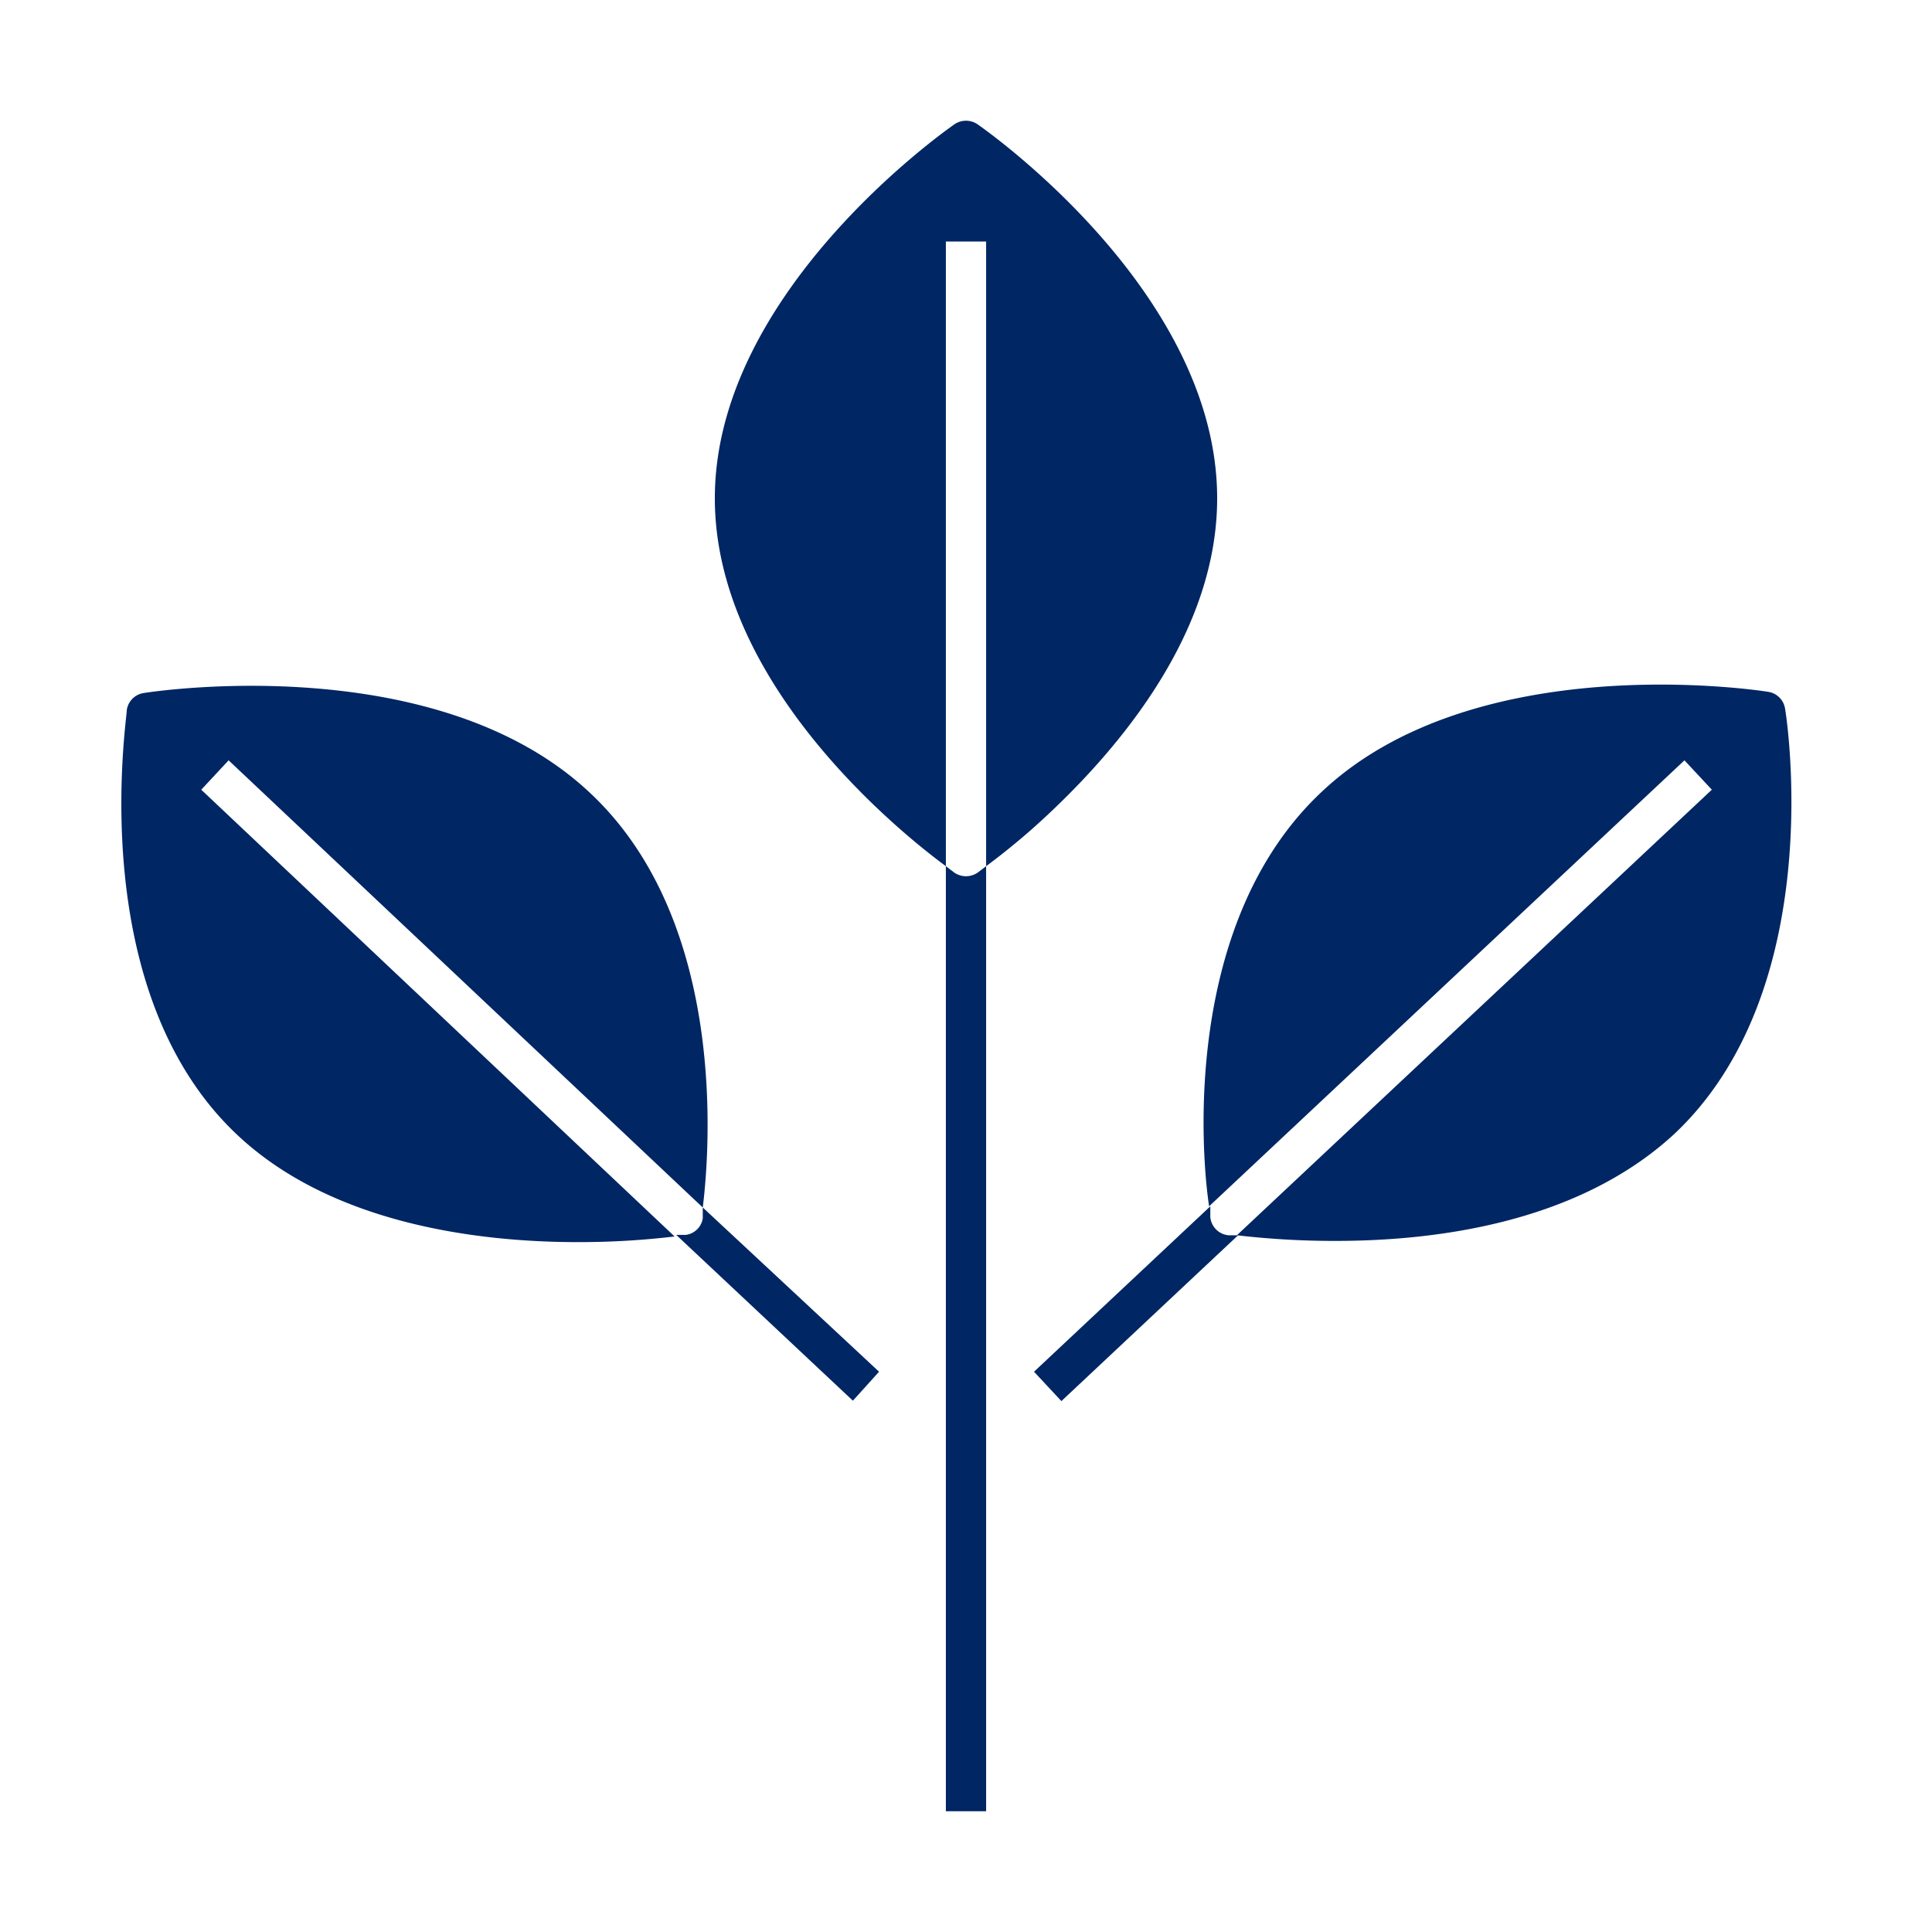
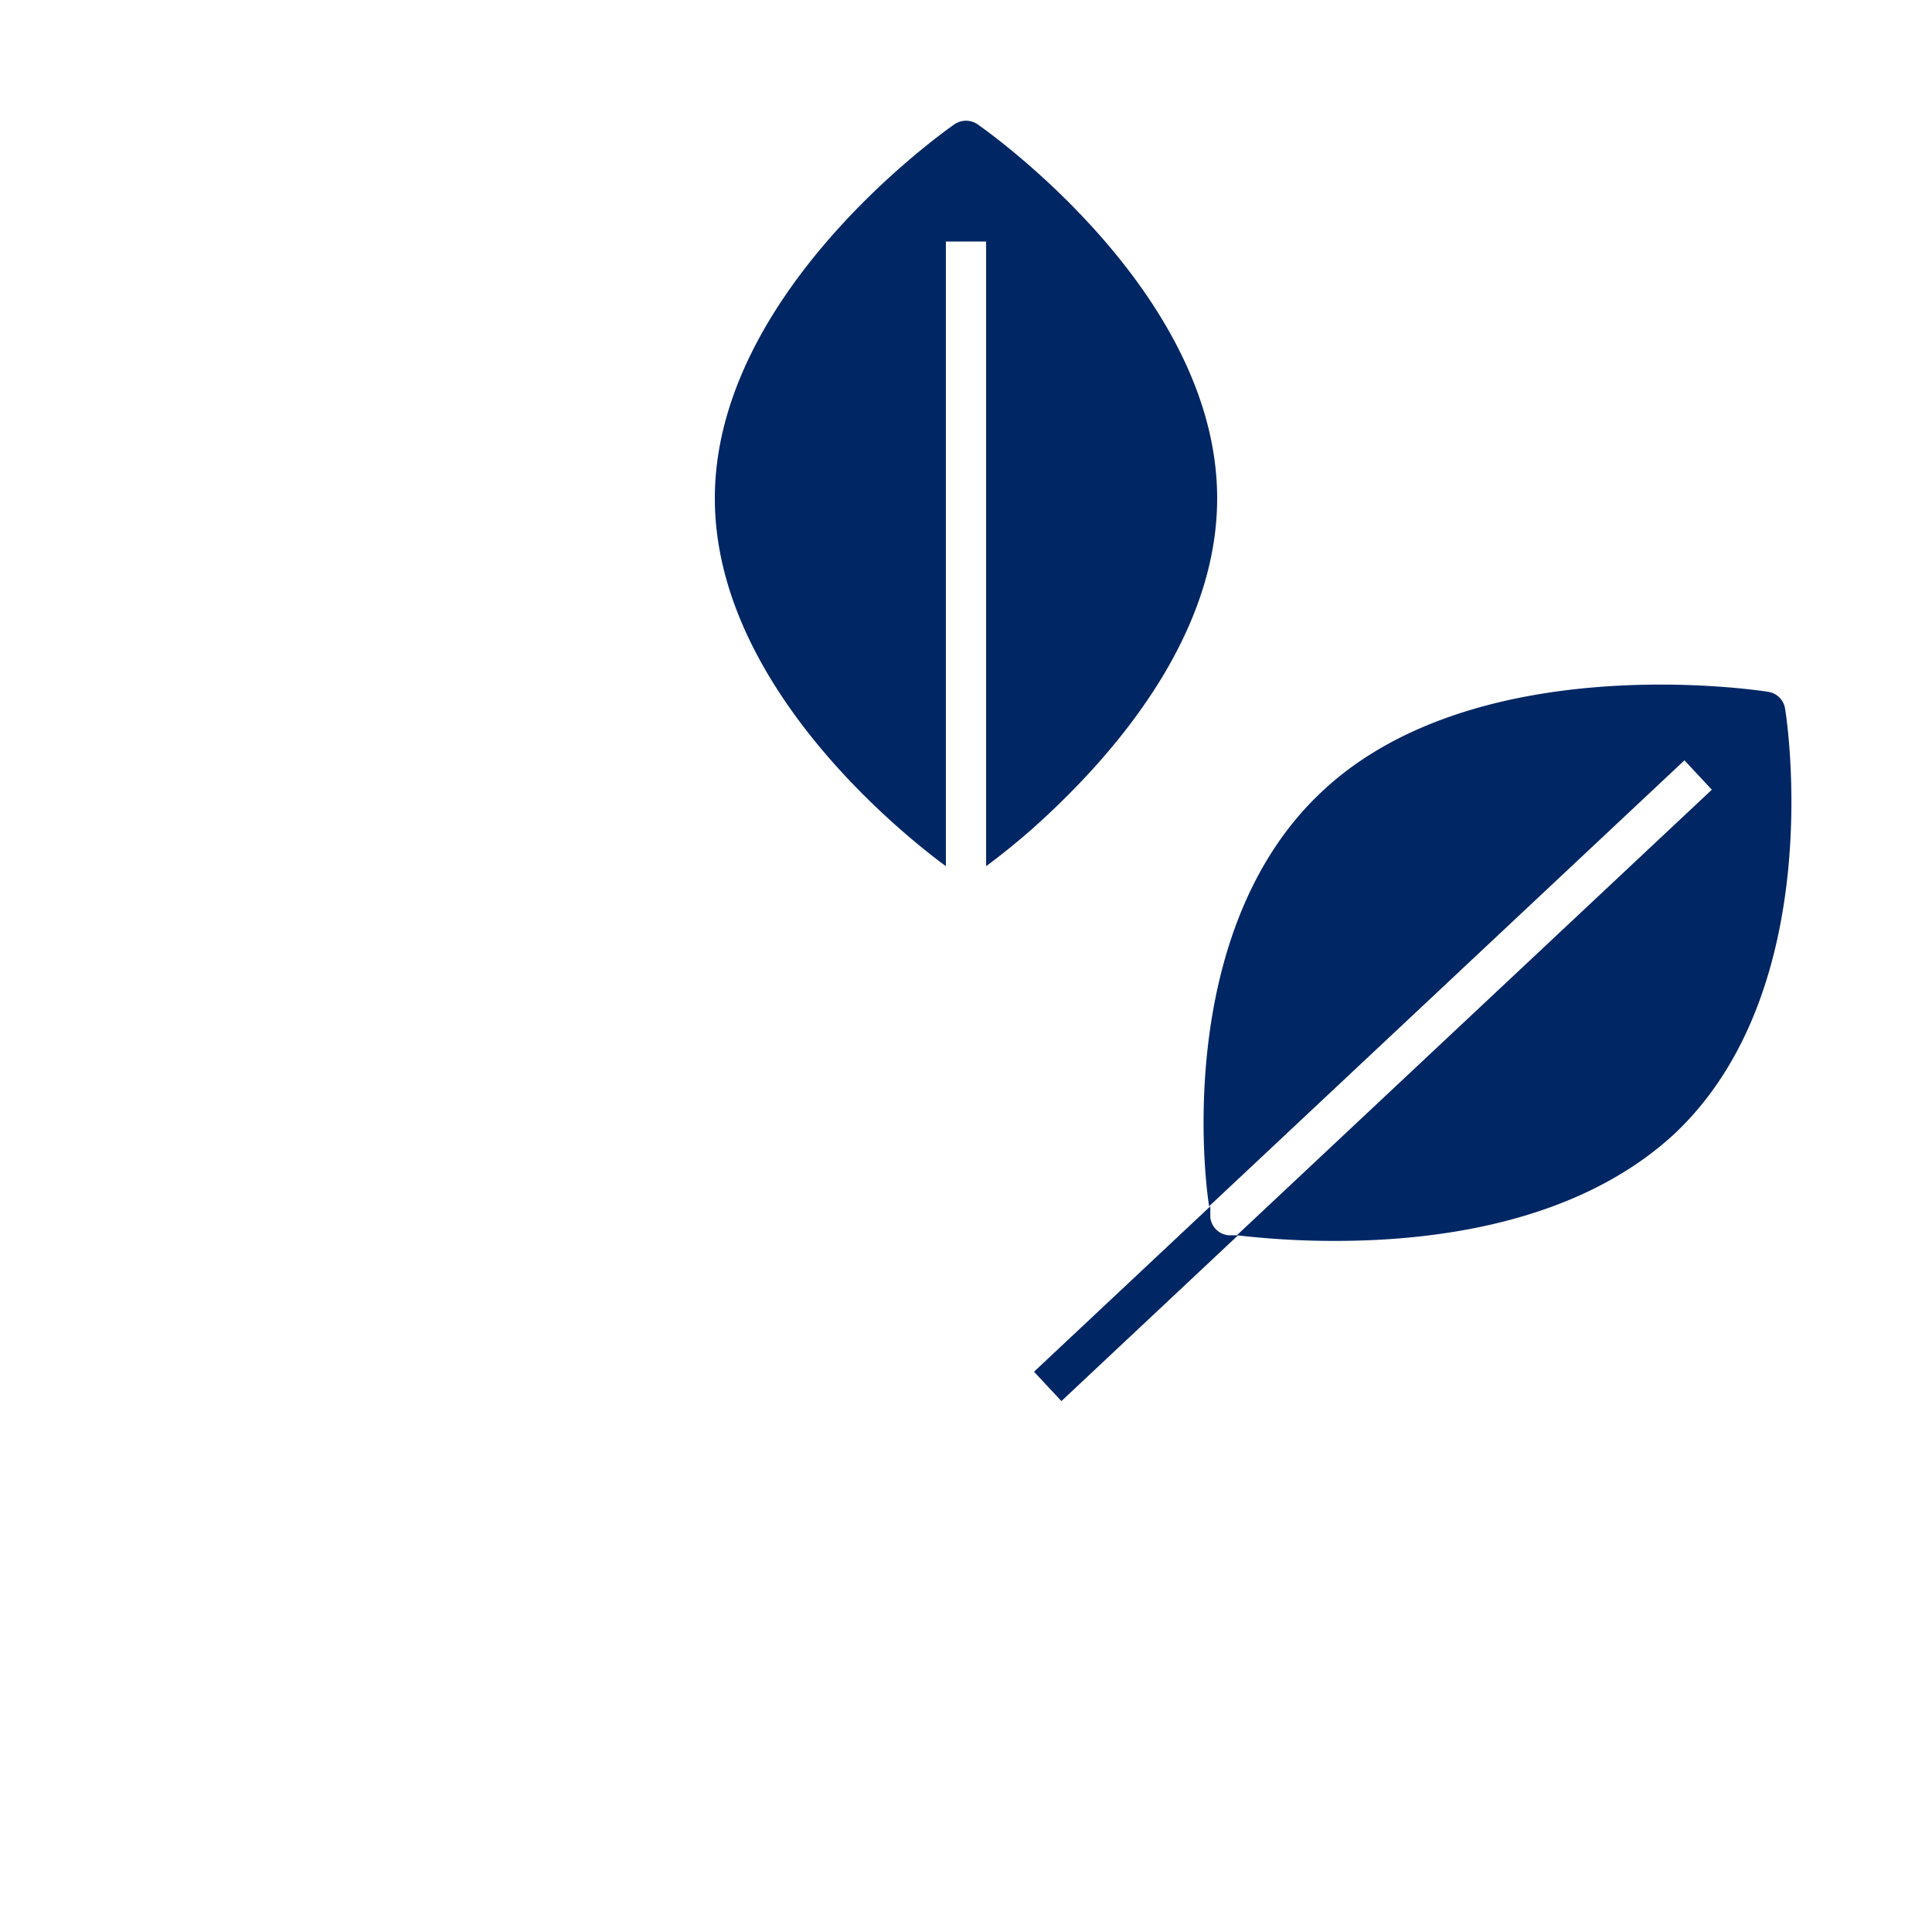
<svg xmlns="http://www.w3.org/2000/svg" id="Pictograms_main_colour" data-name="Pictograms main colour" viewBox="0 0 48 48">
  <defs>
    <style>.cls-1{fill:#002664;}</style>
  </defs>
  <path class="cls-1" d="M44.35,17.61a.5.5,0,0,0-.41-.42c-.3-.05-7.3-1.1-11.1,2.48-3.46,3.24-3,9-2.8,10.3L41.85,18.89l.68.73L30.73,30.69a21,21,0,0,0,2.45.14c2.45,0,6-.43,8.41-2.65C45.41,24.6,44.4,17.89,44.35,17.61Z" />
  <path class="cls-1" d="M30.07,30.24s0-.13,0-.27l-4.38,4.11.68.73,4.39-4.12-.24,0A.5.5,0,0,1,30.07,30.24Z" />
  <path class="cls-1" d="M24.29,3.09a.51.51,0,0,0-.58,0c-.24.17-5.95,4.18-5.95,9.29,0,4.64,4.68,8.36,5.74,9.14V6h1V21.52A17.28,17.28,0,0,0,26,20.27h0c1.93-1.8,4.24-4.63,4.24-7.89C30.24,7.27,24.53,3.26,24.29,3.09Z" />
-   <path class="cls-1" d="M24,21.77a.52.52,0,0,1-.29-.09l-.21-.16V45h1V21.52l-.21.16A.52.52,0,0,1,24,21.77Z" />
-   <path class="cls-1" d="M5,19.62l.68-.73L17.46,30c.16-1.29.66-7.06-2.8-10.3-3.8-3.58-10.8-2.53-11.1-2.48a.5.5,0,0,0-.41.42c0,.28-1.06,7,2.76,10.57,2.36,2.21,6,2.65,8.44,2.65a20.16,20.16,0,0,0,2.41-.14Z" />
-   <path class="cls-1" d="M21.84,34.08,17.46,30c0,.14,0,.24,0,.27a.49.49,0,0,1-.42.41l-.24,0,4.39,4.12Z" />
</svg>